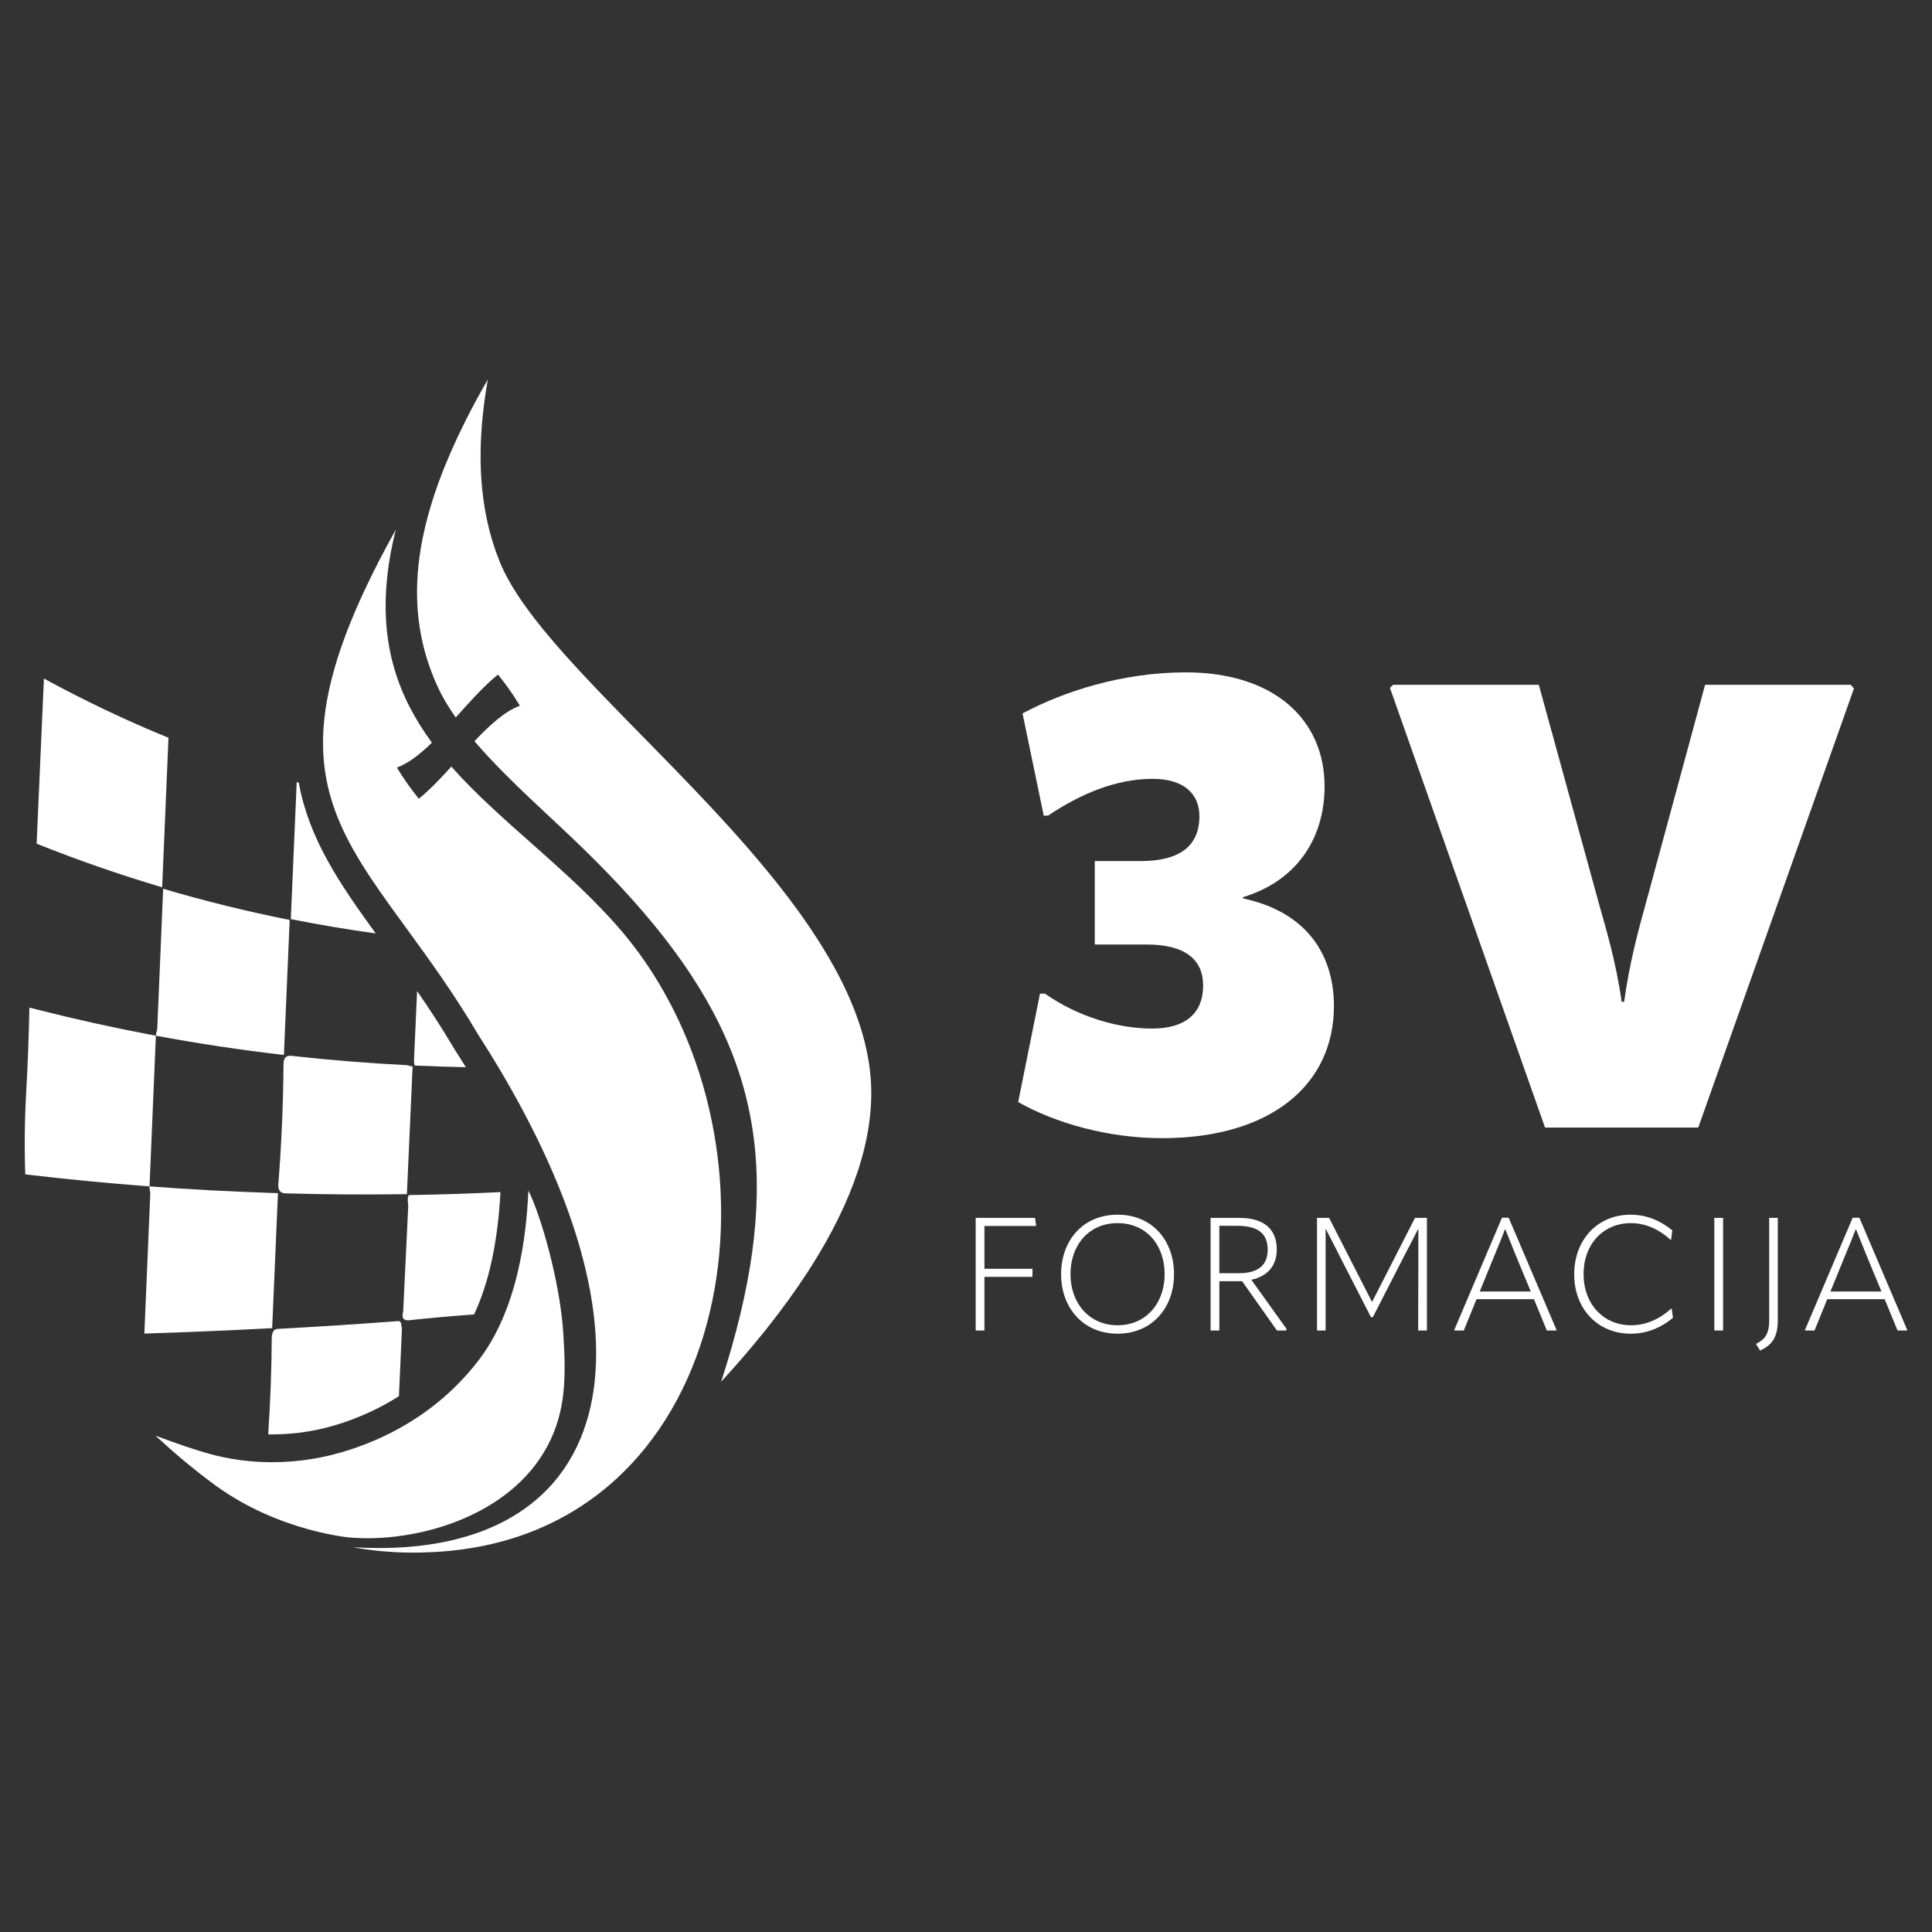
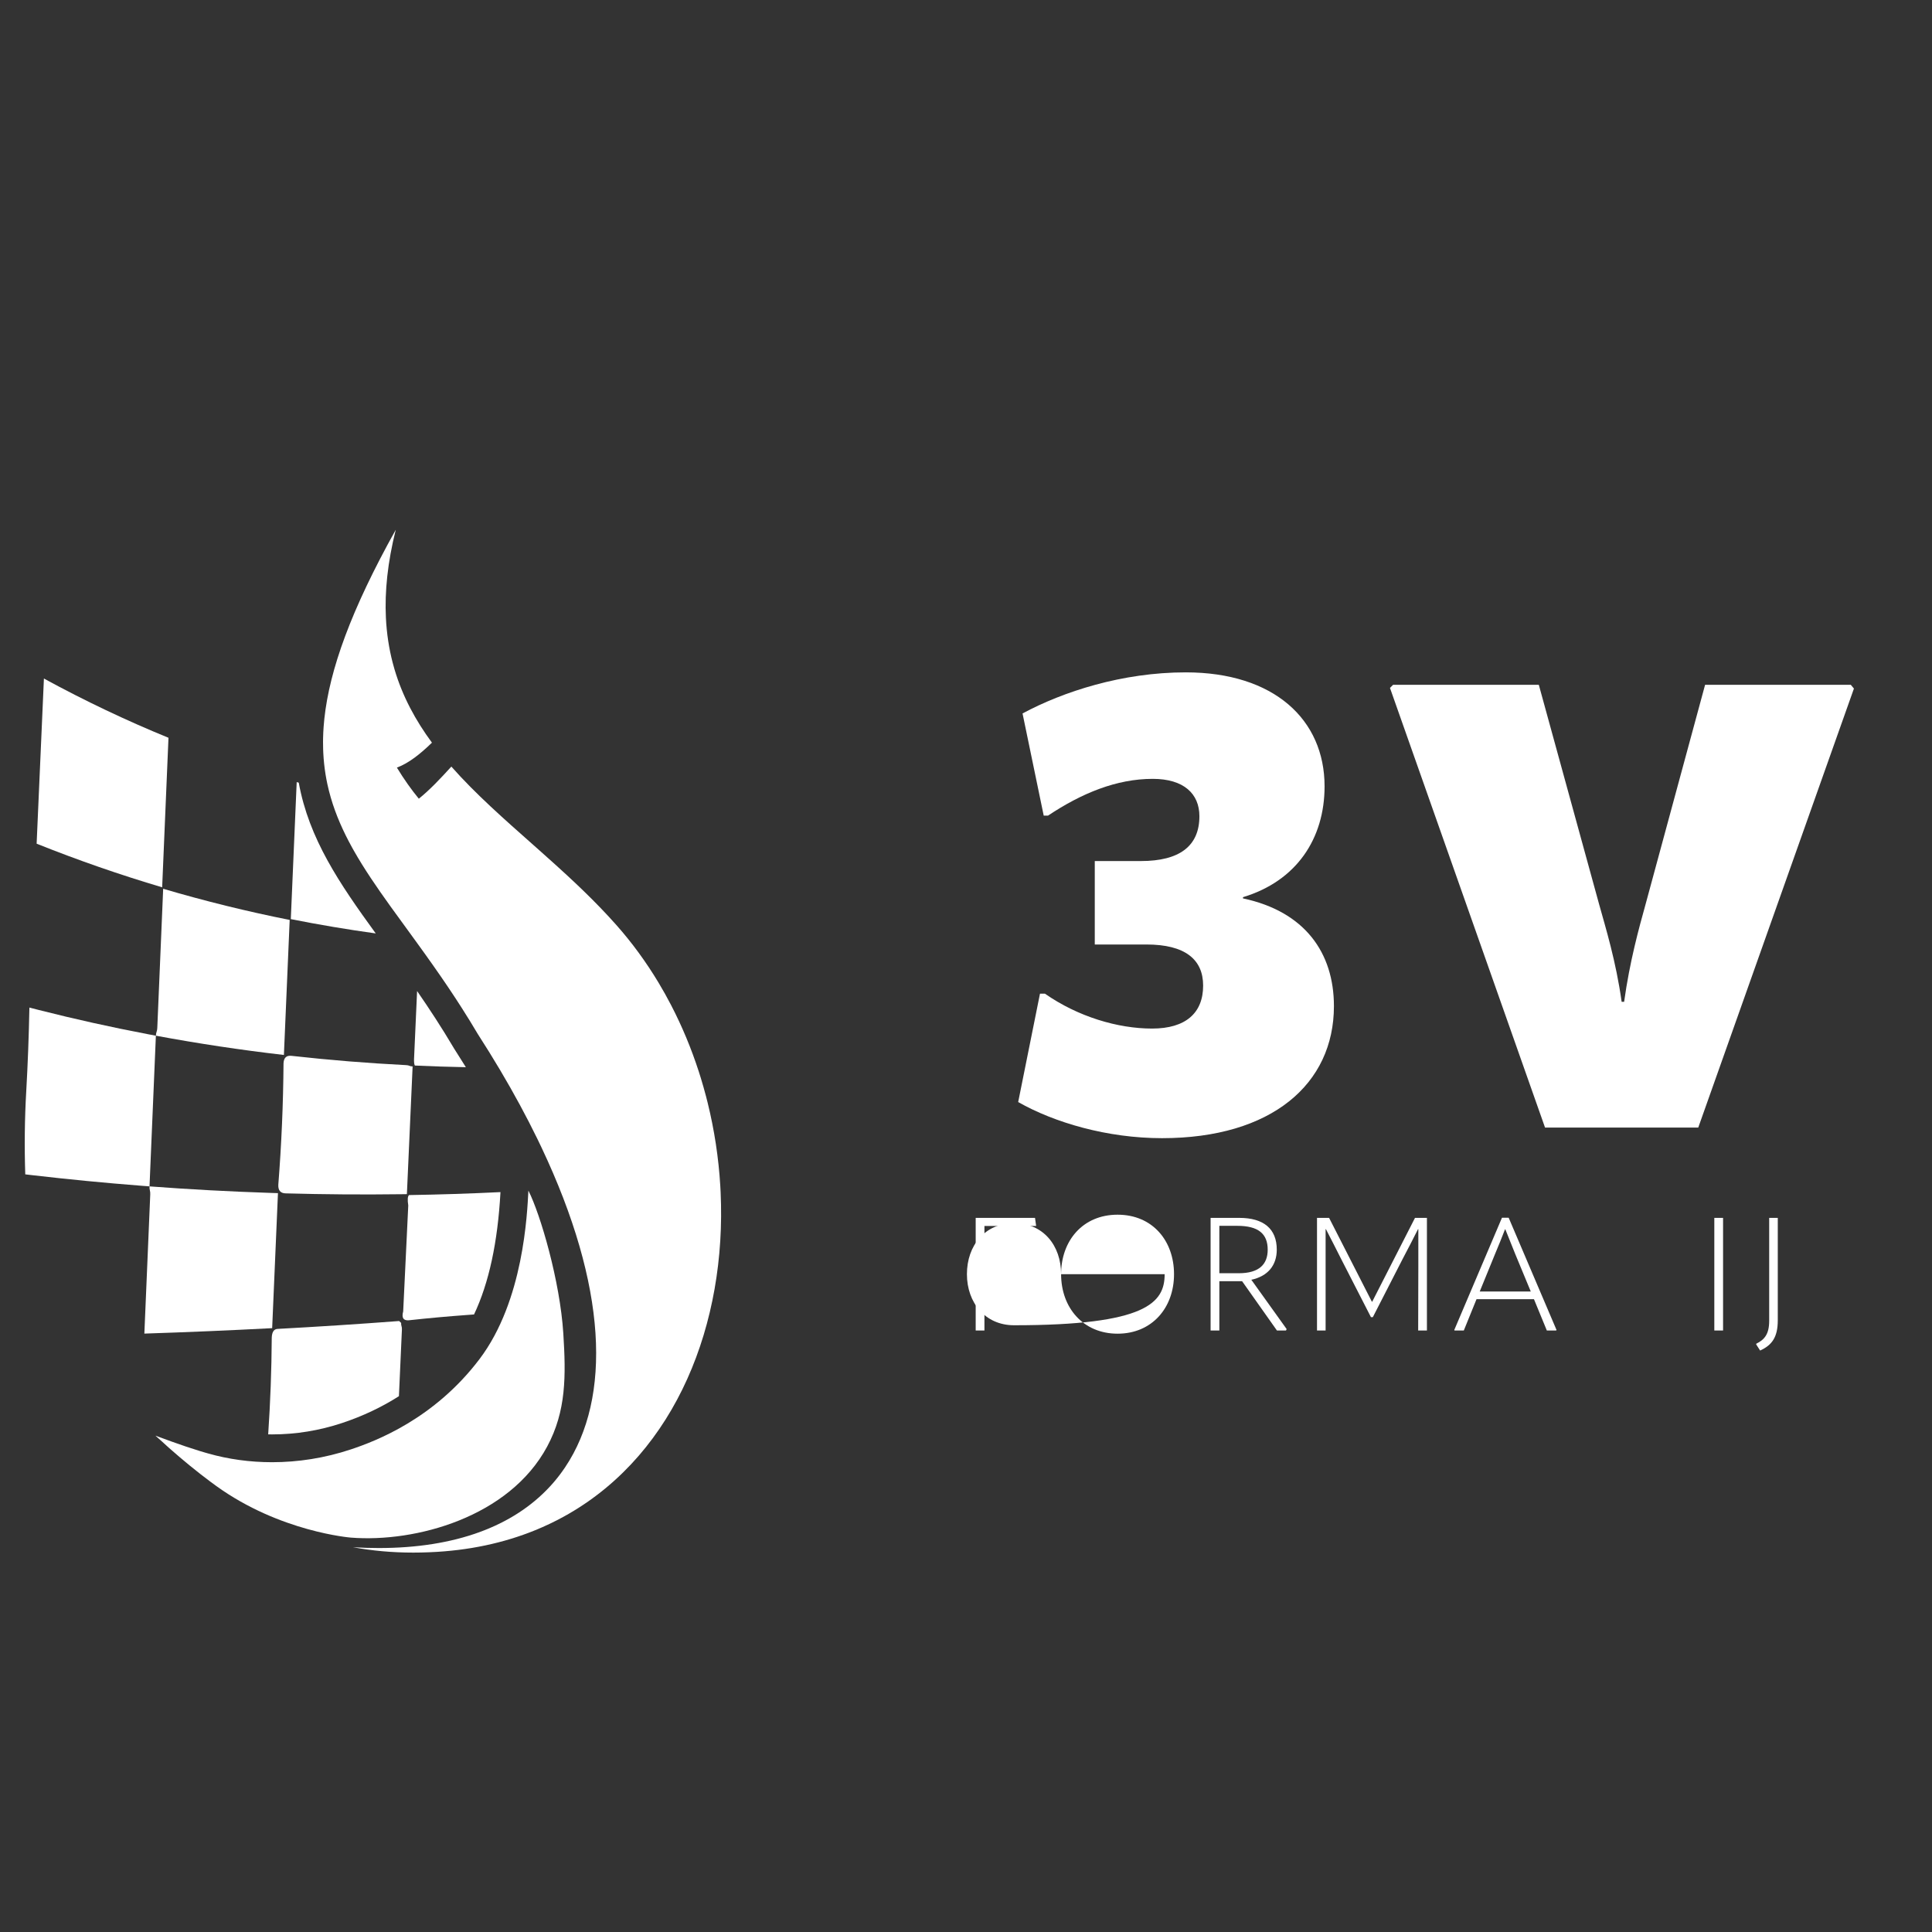
<svg xmlns="http://www.w3.org/2000/svg" version="1.2" baseProfile="tiny" id="Layer_1" x="0px" y="0px" viewBox="0 0 256 256" overflow="visible" xml:space="preserve">
  <rect x="0" y="0" width="256" height="256" fill="#333333" stroke="none" />
  <g>
    <g>
-       <path fill="#FFFFFF" d="M60.389,95.063c1.865-2.069,3.729-4.179,5.594-5.678c0.968,1.179,1.937,2.523,2.905,4.123    c-2.006,0.74-4.013,2.582-6.019,4.709c0.646,0.754,1.323,1.507,2.027,2.257c0.584,0.623,1.186,1.245,1.798,1.863    c0.613,0.619,1.237,1.235,1.868,1.848c1.051,1.021,2.121,2.032,3.184,3.029c0.425,0.399,0.849,0.796,1.271,1.19    c0.211,0.197,0.421,0.394,0.63,0.589c0.628,0.587,1.249,1.169,1.857,1.744c9.729,9.216,16.558,17.653,20.549,26.549    c0.307,0.684,0.597,1.371,0.871,2.061c0.273,0.69,0.53,1.384,0.77,2.081c1.08,3.138,1.82,6.354,2.225,9.699    c1.123,9.291-0.349,19.577-4.36,31.958c1.958-2.135,3.782-4.247,5.468-6.333c0.187-0.232,0.373-0.463,0.557-0.694    c2.023-2.543,3.838-5.047,5.436-7.508c0.145-0.224,0.289-0.447,0.43-0.67c5.526-8.698,8.317-16.851,7.967-24.261    c-0.009-0.19-0.02-0.38-0.033-0.569c-0.026-0.378-0.061-0.754-0.104-1.128c-0.225-1.987-0.673-3.974-1.31-5.958    c-0.128-0.397-0.263-0.793-0.405-1.19c-0.783-2.18-1.789-4.355-2.972-6.518c-0.538-0.983-1.112-1.964-1.72-2.942    c-0.121-0.196-0.244-0.391-0.368-0.586c-0.372-0.586-0.756-1.171-1.15-1.755c-0.131-0.195-0.264-0.389-0.398-0.583    c-0.267-0.389-0.539-0.777-0.815-1.164c-0.138-0.194-0.277-0.387-0.417-0.581c-0.421-0.58-0.851-1.159-1.289-1.737    c-0.438-0.577-0.886-1.153-1.34-1.728c-0.758-0.957-1.536-1.91-2.332-2.857c-0.159-0.19-0.319-0.379-0.479-0.568    c-0.321-0.378-0.644-0.756-0.97-1.132c-0.163-0.188-0.326-0.376-0.49-0.564c-2.132-2.442-4.357-4.847-6.602-7.206    c-0.173-0.181-0.345-0.363-0.518-0.543c-0.519-0.543-1.038-1.083-1.557-1.62c-0.519-0.537-1.038-1.072-1.556-1.604    c-0.345-0.355-0.69-0.708-1.035-1.06c-0.172-0.176-0.344-0.352-0.516-0.527c-0.687-0.702-1.37-1.398-2.048-2.09    c-0.17-0.173-0.339-0.345-0.507-0.517c-0.338-0.344-0.674-0.687-1.008-1.029c-0.334-0.341-0.667-0.682-0.997-1.02    c-0.826-0.847-1.639-1.684-2.436-2.512c-0.319-0.331-0.635-0.661-0.947-0.989c-0.626-0.656-1.24-1.306-1.84-1.95    c-1.65-1.769-3.195-3.489-4.59-5.154c-0.254-0.303-0.502-0.603-0.746-0.902c-2.557-3.139-4.541-6.073-5.645-8.759    c-0.177-0.43-0.345-0.865-0.504-1.304c-0.476-1.317-0.869-2.675-1.181-4.074c-0.104-0.466-0.199-0.938-0.285-1.413    c-0.473-2.617-0.676-5.378-0.617-8.292c0.059-2.914,0.378-5.983,0.949-9.216c-1.07,1.861-2.047,3.67-2.932,5.429    c-1.391,2.765-2.553,5.409-3.491,7.948c-0.256,0.692-0.495,1.377-0.717,2.054c-0.297,0.903-0.563,1.792-0.801,2.669    c-0.119,0.438-0.23,0.874-0.334,1.306c-0.26,1.08-0.474,2.141-0.642,3.185c-0.101,0.626-0.185,1.246-0.253,1.859    c-0.658,5.932,0.218,11.298,2.575,16.382C58.648,92.416,59.448,93.738,60.389,95.063z" />
      <path fill="#FFFFFF" d="M95.487,157.992c-0.013-0.284-0.028-0.568-0.045-0.853c-0.221-3.695-0.781-7.398-1.676-11.026    c-0.069-0.279-0.14-0.558-0.213-0.836c-0.219-0.834-0.455-1.664-0.709-2.489c-0.085-0.275-0.171-0.549-0.26-0.823    c-0.976-3.011-2.192-5.945-3.647-8.753c-0.265-0.511-0.537-1.017-0.817-1.519s-0.568-0.999-0.865-1.492    c-1.628-2.71-3.495-5.275-5.599-7.647c-1.372-1.546-2.804-3.018-4.268-4.44c-0.732-0.711-1.472-1.41-2.216-2.098    c-0.496-0.459-0.994-0.914-1.493-1.365c-0.748-0.677-1.498-1.346-2.246-2.011c-0.249-0.221-0.499-0.442-0.747-0.663    c-3.88-3.439-7.676-6.771-10.879-10.401c-1.437,1.583-2.874,3.101-4.311,4.256c-0.968-1.179-1.937-2.523-2.905-4.122    c1.548-0.571,3.095-1.797,4.643-3.304c-2.169-2.942-3.902-6.127-4.966-9.738c-0.089-0.301-0.173-0.606-0.252-0.914    c-0.238-0.923-0.433-1.873-0.581-2.854c-0.148-0.981-0.25-1.992-0.301-3.037c-0.17-3.483,0.22-7.338,1.306-11.67    c-5.918,10.607-8.768,18.532-9.465,25.056c-0.038,0.353-0.069,0.701-0.094,1.046c-0.038,0.517-0.062,1.025-0.072,1.525    c-0.004,0.167-0.006,0.333-0.006,0.498c-0.001,0.33,0.003,0.656,0.014,0.979c0.005,0.162,0.012,0.322,0.02,0.482    c0.048,0.96,0.147,1.891,0.293,2.799c0.073,0.454,0.158,0.902,0.253,1.345c0.064,0.295,0.133,0.588,0.207,0.879    c0.074,0.291,0.152,0.58,0.236,0.867c0.666,2.296,1.634,4.473,2.828,6.634c0.075,0.135,0.15,0.27,0.227,0.405    c0.688,1.215,1.446,2.426,2.261,3.653c0.815,1.227,1.688,2.469,2.604,3.745c1.018,1.418,2.091,2.877,3.2,4.404    c0.111,0.153,0.222,0.306,0.334,0.46c0.335,0.462,0.673,0.93,1.013,1.406c0.681,0.95,1.373,1.929,2.071,2.94    c0.233,0.337,0.466,0.678,0.7,1.023c0.117,0.172,0.234,0.346,0.351,0.52c0.235,0.349,0.47,0.701,0.705,1.058    c0.118,0.178,0.236,0.358,0.353,0.538c0.236,0.361,0.472,0.727,0.708,1.096c0.709,1.11,1.419,2.26,2.126,3.456    c2.074,3.217,3.933,6.354,5.584,9.405c0.825,1.525,1.599,3.029,2.32,4.509c0.18,0.37,0.358,0.739,0.531,1.106    c8.696,18.364,9.347,33.131,3.145,42.383c-0.124,0.185-0.251,0.368-0.38,0.549c-0.006,0.008-0.011,0.015-0.017,0.023    c-0.098,0.136-0.197,0.27-0.297,0.404c-0.03,0.04-0.061,0.079-0.092,0.119c-0.077,0.1-0.154,0.201-0.233,0.3    c-0.056,0.07-0.113,0.138-0.169,0.207c-0.055,0.068-0.11,0.136-0.166,0.203c-0.082,0.098-0.167,0.195-0.251,0.292    c-0.032,0.036-0.062,0.073-0.094,0.109c-0.111,0.125-0.223,0.249-0.337,0.372c-0.006,0.007-0.012,0.013-0.018,0.02    c-4.86,5.238-12.507,8.113-22.628,8.113c-1.114,0-2.259-0.035-3.432-0.105c2.52,0.462,5.168,0.71,7.991,0.71    c0.697,0,1.405-0.015,2.124-0.046c1.3-0.052,2.568-0.155,3.802-0.306c0.617-0.076,1.226-0.164,1.826-0.263    c0.6-0.1,1.193-0.211,1.777-0.334c1.168-0.246,2.303-0.539,3.404-0.875c0.275-0.084,0.549-0.171,0.82-0.26    c0.543-0.179,1.077-0.369,1.603-0.569c0.263-0.1,0.524-0.203,0.783-0.308c1.295-0.527,2.538-1.118,3.73-1.77    c0.238-0.13,0.475-0.263,0.709-0.398C89.635,192.356,96.283,175.324,95.487,157.992z" />
      <path fill="#FFFFFF" d="M72.504,191.674c2.54-4.723,2.489-9.397,2.138-14.986c-0.436-6.93-3.036-15.804-4.627-18.926    c-0.163,3.052-0.62,14.583-6.476,22.323c-6.007,7.939-13.776,10.878-17.029,11.962c-3.492,1.164-7.042,1.703-10.461,1.703    c-2.952,0-5.805-0.402-8.441-1.151c-0.188-0.052-0.378-0.107-0.569-0.163c-0.191-0.056-0.384-0.114-0.578-0.173    c-1.167-0.356-2.4-0.776-3.744-1.257c-0.686-0.243-1.394-0.509-2.125-0.775c0.62,0.552,1.217,1.083,1.815,1.637    c1.815,1.599,3.645,3.108,5.52,4.5c0,0,0.363,0.269,0.705,0.517c8.465,6.12,17.868,6.857,17.868,6.857    C55.077,204.416,67.47,201.034,72.504,191.674z" />
      <path fill="#FFFFFF" d="M36.063,175.988l0.768-17.891c-0.335-0.01-0.669-0.021-1.004-0.032    c-5.352-0.176-10.694-0.464-16.016-0.863c-0.009,0.203,0.006,0.38,0.049,0.534c0.04,0.155,0.058,0.333,0.049,0.534    c-0.26,6.146-0.52,12.292-0.78,18.438C24.765,176.524,30.411,176.286,36.063,175.988z" />
      <path fill="#FFFFFF" d="M54.097,159.733c-0.227,4.729-0.447,9.306-0.673,14.035c-0.229,0.84,0.02,1.232,0.747,1.176    c2.592-0.285,5.157-0.518,7.695-0.701c0.316-0.023,0.631-0.047,0.946-0.071c1.969-4.149,3.144-9.579,3.502-16.212    c-4.036,0.196-8.076,0.328-12.116,0.393C54.011,158.517,53.982,158.973,54.097,159.733z" />
      <path fill="#FFFFFF" d="M20.655,137.236c-0.378-0.07-0.756-0.142-1.134-0.214c-4.818-0.919-9.611-1.983-14.367-3.191    c-0.42-0.107-0.839-0.214-1.258-0.323c-0.075,3.811-0.214,7.514-0.42,11.122c-0.208,3.609-0.251,7.28-0.129,10.979    c0.33,0.039,0.659,0.078,0.989,0.116c4.758,0.551,9.539,1.015,14.336,1.389c0.38,0.03,0.76,0.059,1.14,0.087c0,0,0,0,0,0    C20.092,150.547,20.374,143.891,20.655,137.236z" />
      <path fill="#FFFFFF" d="M53.819,141.135c-5.072-0.257-10.143-0.667-15.201-1.231c-0.669-0.075-1.018,0.256-1.05,0.996    c-0.04,5.384-0.27,10.734-0.691,16.088c-0.032,0.741,0.286,1.12,0.956,1.139c5.115,0.141,10.239,0.179,15.364,0.113    c0.239-0.003,0.479-0.006,0.718-0.01c0.253-5.641,0.506-11.281,0.758-16.922c-0.193-0.009-0.335-0.036-0.428-0.085    C54.153,141.174,54.01,141.144,53.819,141.135z" />
      <path fill="#FFFFFF" d="M60.212,139.003l-0.038-0.059l-0.036-0.061c-1.614-2.729-3.261-5.236-4.871-7.567    c-0.134,2.988-0.268,5.976-0.402,8.964c-0.019,0.432,0.014,0.735,0.103,0.91c2.254,0.104,4.508,0.176,6.761,0.22    C61.235,140.61,60.731,139.808,60.212,139.003z" />
      <path fill="#FFFFFF" d="M38.385,121.898c-5.618-1.12-11.213-2.495-16.764-4.132c-0.017,0.403-0.034,0.806-0.051,1.209    c-0.243,5.743-0.486,11.486-0.728,17.229c-0.009,0.203-0.04,0.373-0.093,0.516c-0.055,0.142-0.085,0.315-0.093,0.516    c5.626,1.046,11.285,1.897,16.962,2.553L38.385,121.898z" />
      <path fill="#FFFFFF" d="M39.588,103.708c-0.091-0.026-0.183-0.05-0.274-0.076c-0.26,6.052-0.52,12.104-0.78,18.156    c3.743,0.746,7.496,1.375,11.253,1.896C44.99,117.082,40.926,111.13,39.588,103.708z" />
      <path fill="#FFFFFF" d="M52.884,175.042c-5.371,0.407-10.742,0.753-16.109,1.045c-0.481,0.026-0.734,0.409-0.766,1.148    c-0.026,4.301-0.185,8.567-0.473,12.823c0.171,0.003,0.341,0.008,0.512,0.008c3.154,0,6.281-0.509,9.296-1.514    c2.737-0.912,5.245-2.099,7.516-3.551c0.132-2.944,0.264-5.887,0.396-8.83c0.008-0.172-0.01-0.321-0.052-0.446    c-0.043-0.122-0.059-0.266-0.052-0.434C53.046,175.192,52.991,175.141,52.884,175.042z" />
      <path fill="#FFFFFF" d="M21.487,117.574c0.279-6.605,0.559-13.209,0.838-19.814c-5.568-2.277-11.079-4.89-16.506-7.85    c-0.322,7.294-0.644,14.589-0.965,21.883C10.338,113.989,15.89,115.914,21.487,117.574z" />
    </g>
    <g>
      <g>
        <path fill="#FFFFFF" d="M164.704,119.043c8.169,1.733,12.048,7.179,12.048,14.276c0,10.315-8.252,17.494-22.775,17.494     c-7.262,0-14.276-2.063-19.062-4.786l2.888-14.358h0.66c4.374,3.053,9.655,4.621,14.193,4.621c4.456,0,6.766-2.063,6.766-5.694     c0-3.466-2.393-5.446-7.509-5.446h-6.849v-11.057h6.106c5.116,0,7.757-1.98,7.757-5.941c0-2.971-2.063-4.951-6.189-4.951     c-4.786,0-9.407,1.898-13.863,4.868h-0.578l-2.805-13.533c5.363-2.888,13.203-5.446,21.62-5.446     c11.717,0,18.401,6.271,18.401,15.101c0,6.931-3.713,12.543-10.81,14.688V119.043z" />
        <path fill="#FFFFFF" d="M204.726,149.41l-20.547-58.257l0.413-0.413h19.309l8.004,29.129c0.825,2.971,2.228,7.509,2.971,12.873     h0.33c0.743-5.364,1.98-9.82,2.806-12.79l7.922-29.211h19.309l0.413,0.495l-20.629,58.175H204.726z" />
      </g>
      <g>
        <path fill="#FFFFFF" d="M130.443,162.45v5.67h6.365v1.075h-6.365v7.103h-1.159v-14.923h7.862l0.148,1.075H130.443z" />
-         <path fill="#FFFFFF" d="M140.601,168.837c0-4.426,2.866-7.883,7.482-7.883c4.637,0,7.482,3.457,7.482,7.883     c0,4.447-2.909,7.883-7.482,7.883C143.53,176.72,140.601,173.284,140.601,168.837z M154.322,168.837     c0-3.815-2.382-6.766-6.239-6.766c-3.836,0-6.239,2.951-6.239,6.766c0,3.773,2.424,6.766,6.239,6.766     C151.919,175.603,154.322,172.609,154.322,168.837z" />
+         <path fill="#FFFFFF" d="M140.601,168.837c0-4.426,2.866-7.883,7.482-7.883c4.637,0,7.482,3.457,7.482,7.883     c0,4.447-2.909,7.883-7.482,7.883C143.53,176.72,140.601,173.284,140.601,168.837z c0-3.815-2.382-6.766-6.239-6.766c-3.836,0-6.239,2.951-6.239,6.766c0,3.773,2.424,6.766,6.239,6.766     C151.919,175.603,154.322,172.609,154.322,168.837z" />
        <path fill="#FFFFFF" d="M170.486,176.108l-0.084,0.19H169.2l-4.616-6.534h-3.014v6.534h-1.159v-14.923h3.794     c3.246,0,4.974,1.454,4.974,4.216c0,2.065-1.18,3.52-3.372,3.983L170.486,176.108z M161.57,168.71h2.571     c2.719,0,3.836-1.201,3.836-3.119c0-2.129-1.265-3.162-4.026-3.162h-2.382V168.71z" />
        <path fill="#FFFFFF" d="M174.51,176.298v-14.923h1.602l5.67,11.108h0.042l5.67-11.108h1.581v14.923h-1.159l0.021-8.389v-5.038     h-0.042c-0.674,1.328-1.349,2.656-2.045,3.963l-3.941,7.693h-0.253l-3.941-7.693c-0.674-1.328-1.328-2.635-2.023-3.963h-0.042     v5.038v8.389H174.51z" />
        <path fill="#FFFFFF" d="M199.906,161.354l6.344,14.881l-0.063,0.063h-1.223l-1.707-4.152h-7.609l-1.686,4.152h-1.223     l-0.042-0.063l6.323-14.881H199.906z M196.07,171.134h6.766l-2.044-4.932l-1.328-3.309h-0.042     c-0.4,1.054-0.864,2.171-1.328,3.288L196.07,171.134z" />
-         <path fill="#FFFFFF" d="M208.589,168.858c0-4.616,3.119-7.904,7.461-7.904c2.002,0,3.857,0.695,5.543,2.087l-0.169,1.244h-0.063     c-1.623-1.475-3.394-2.213-5.269-2.213c-3.667,0-6.26,2.803-6.26,6.745c0,3.962,2.614,6.787,6.302,6.787     c1.897,0,3.71-0.759,5.311-2.213h0.063l0.169,1.223c-1.665,1.391-3.562,2.108-5.607,2.108     C211.708,176.72,208.589,173.432,208.589,168.858z" />
        <path fill="#FFFFFF" d="M227.156,161.375h1.159v14.923h-1.159V161.375z" />
        <path fill="#FFFFFF" d="M234.427,161.375h1.138v13.574c0,2.255-0.78,3.288-2.339,4.005l-0.527-0.822l0.021-0.084     c1.096-0.548,1.707-1.265,1.707-3.056V161.375z" />
-         <path fill="#FFFFFF" d="M246.377,161.354l6.344,14.881l-0.063,0.063h-1.223l-1.707-4.152h-7.609l-1.686,4.152h-1.223     l-0.042-0.063l6.323-14.881H246.377z M242.541,171.134h6.766l-2.044-4.932l-1.328-3.309h-0.042     c-0.4,1.054-0.864,2.171-1.328,3.288L242.541,171.134z" />
      </g>
    </g>
  </g>
</svg>